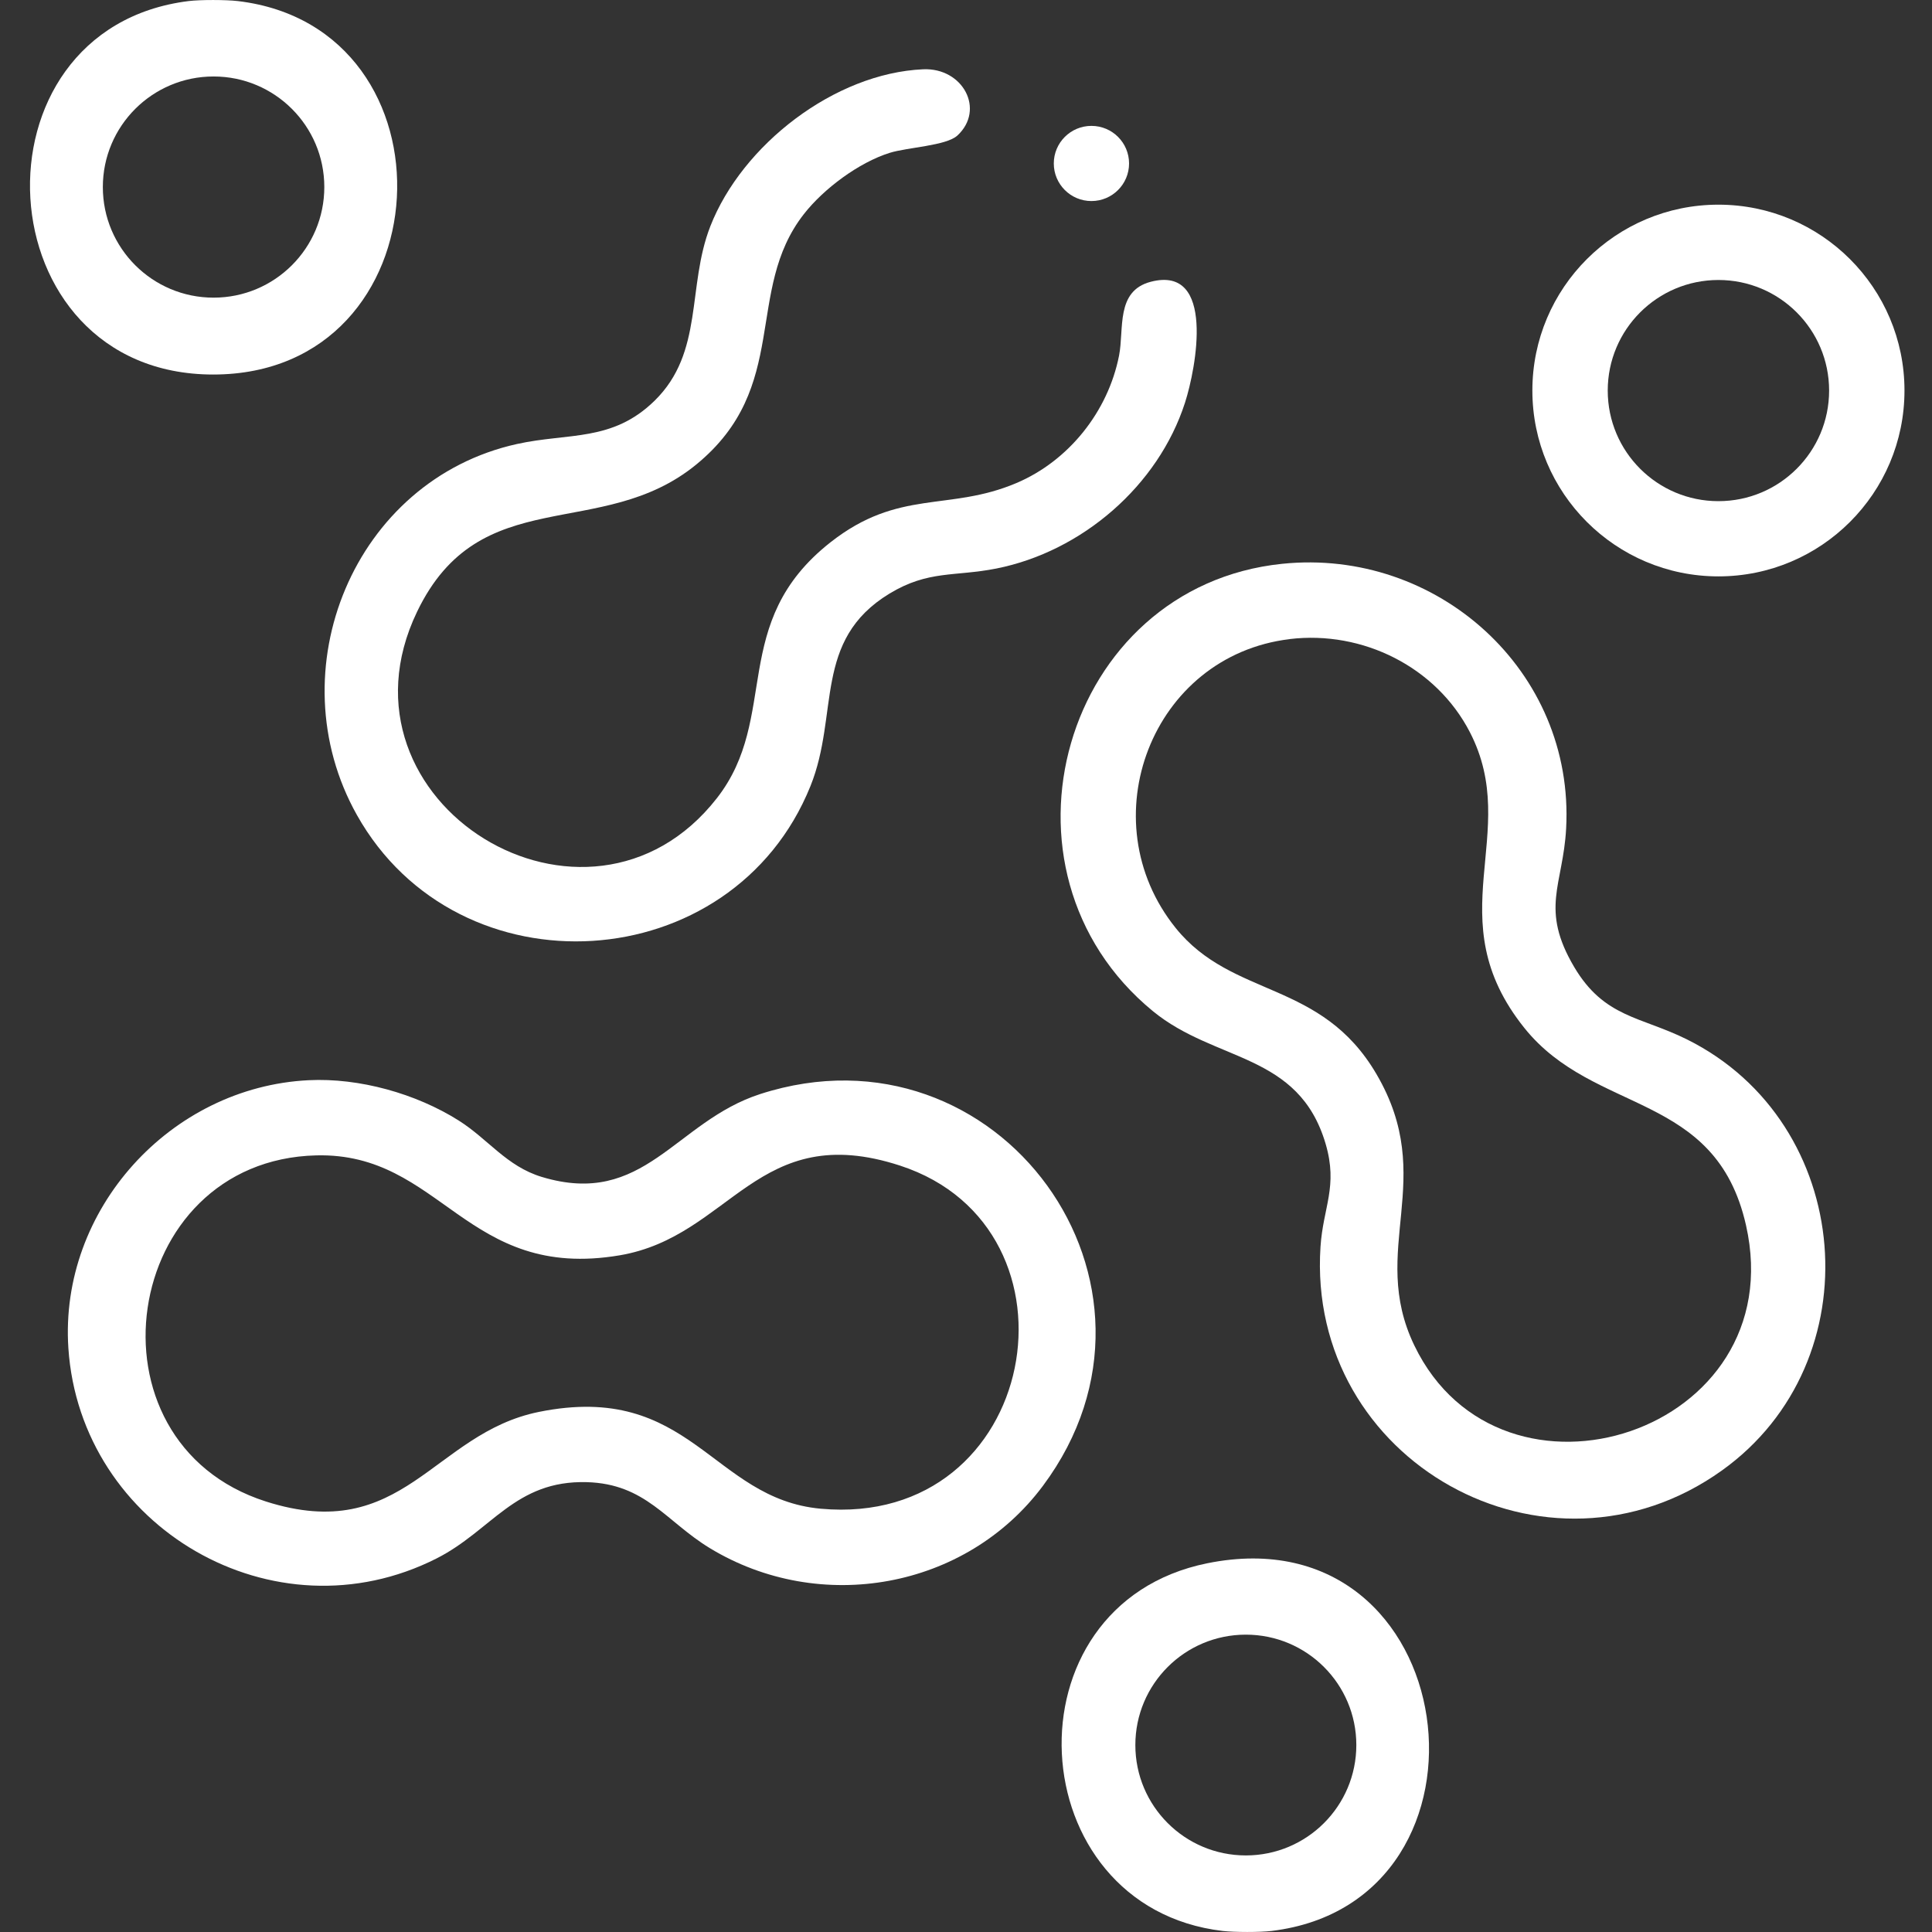
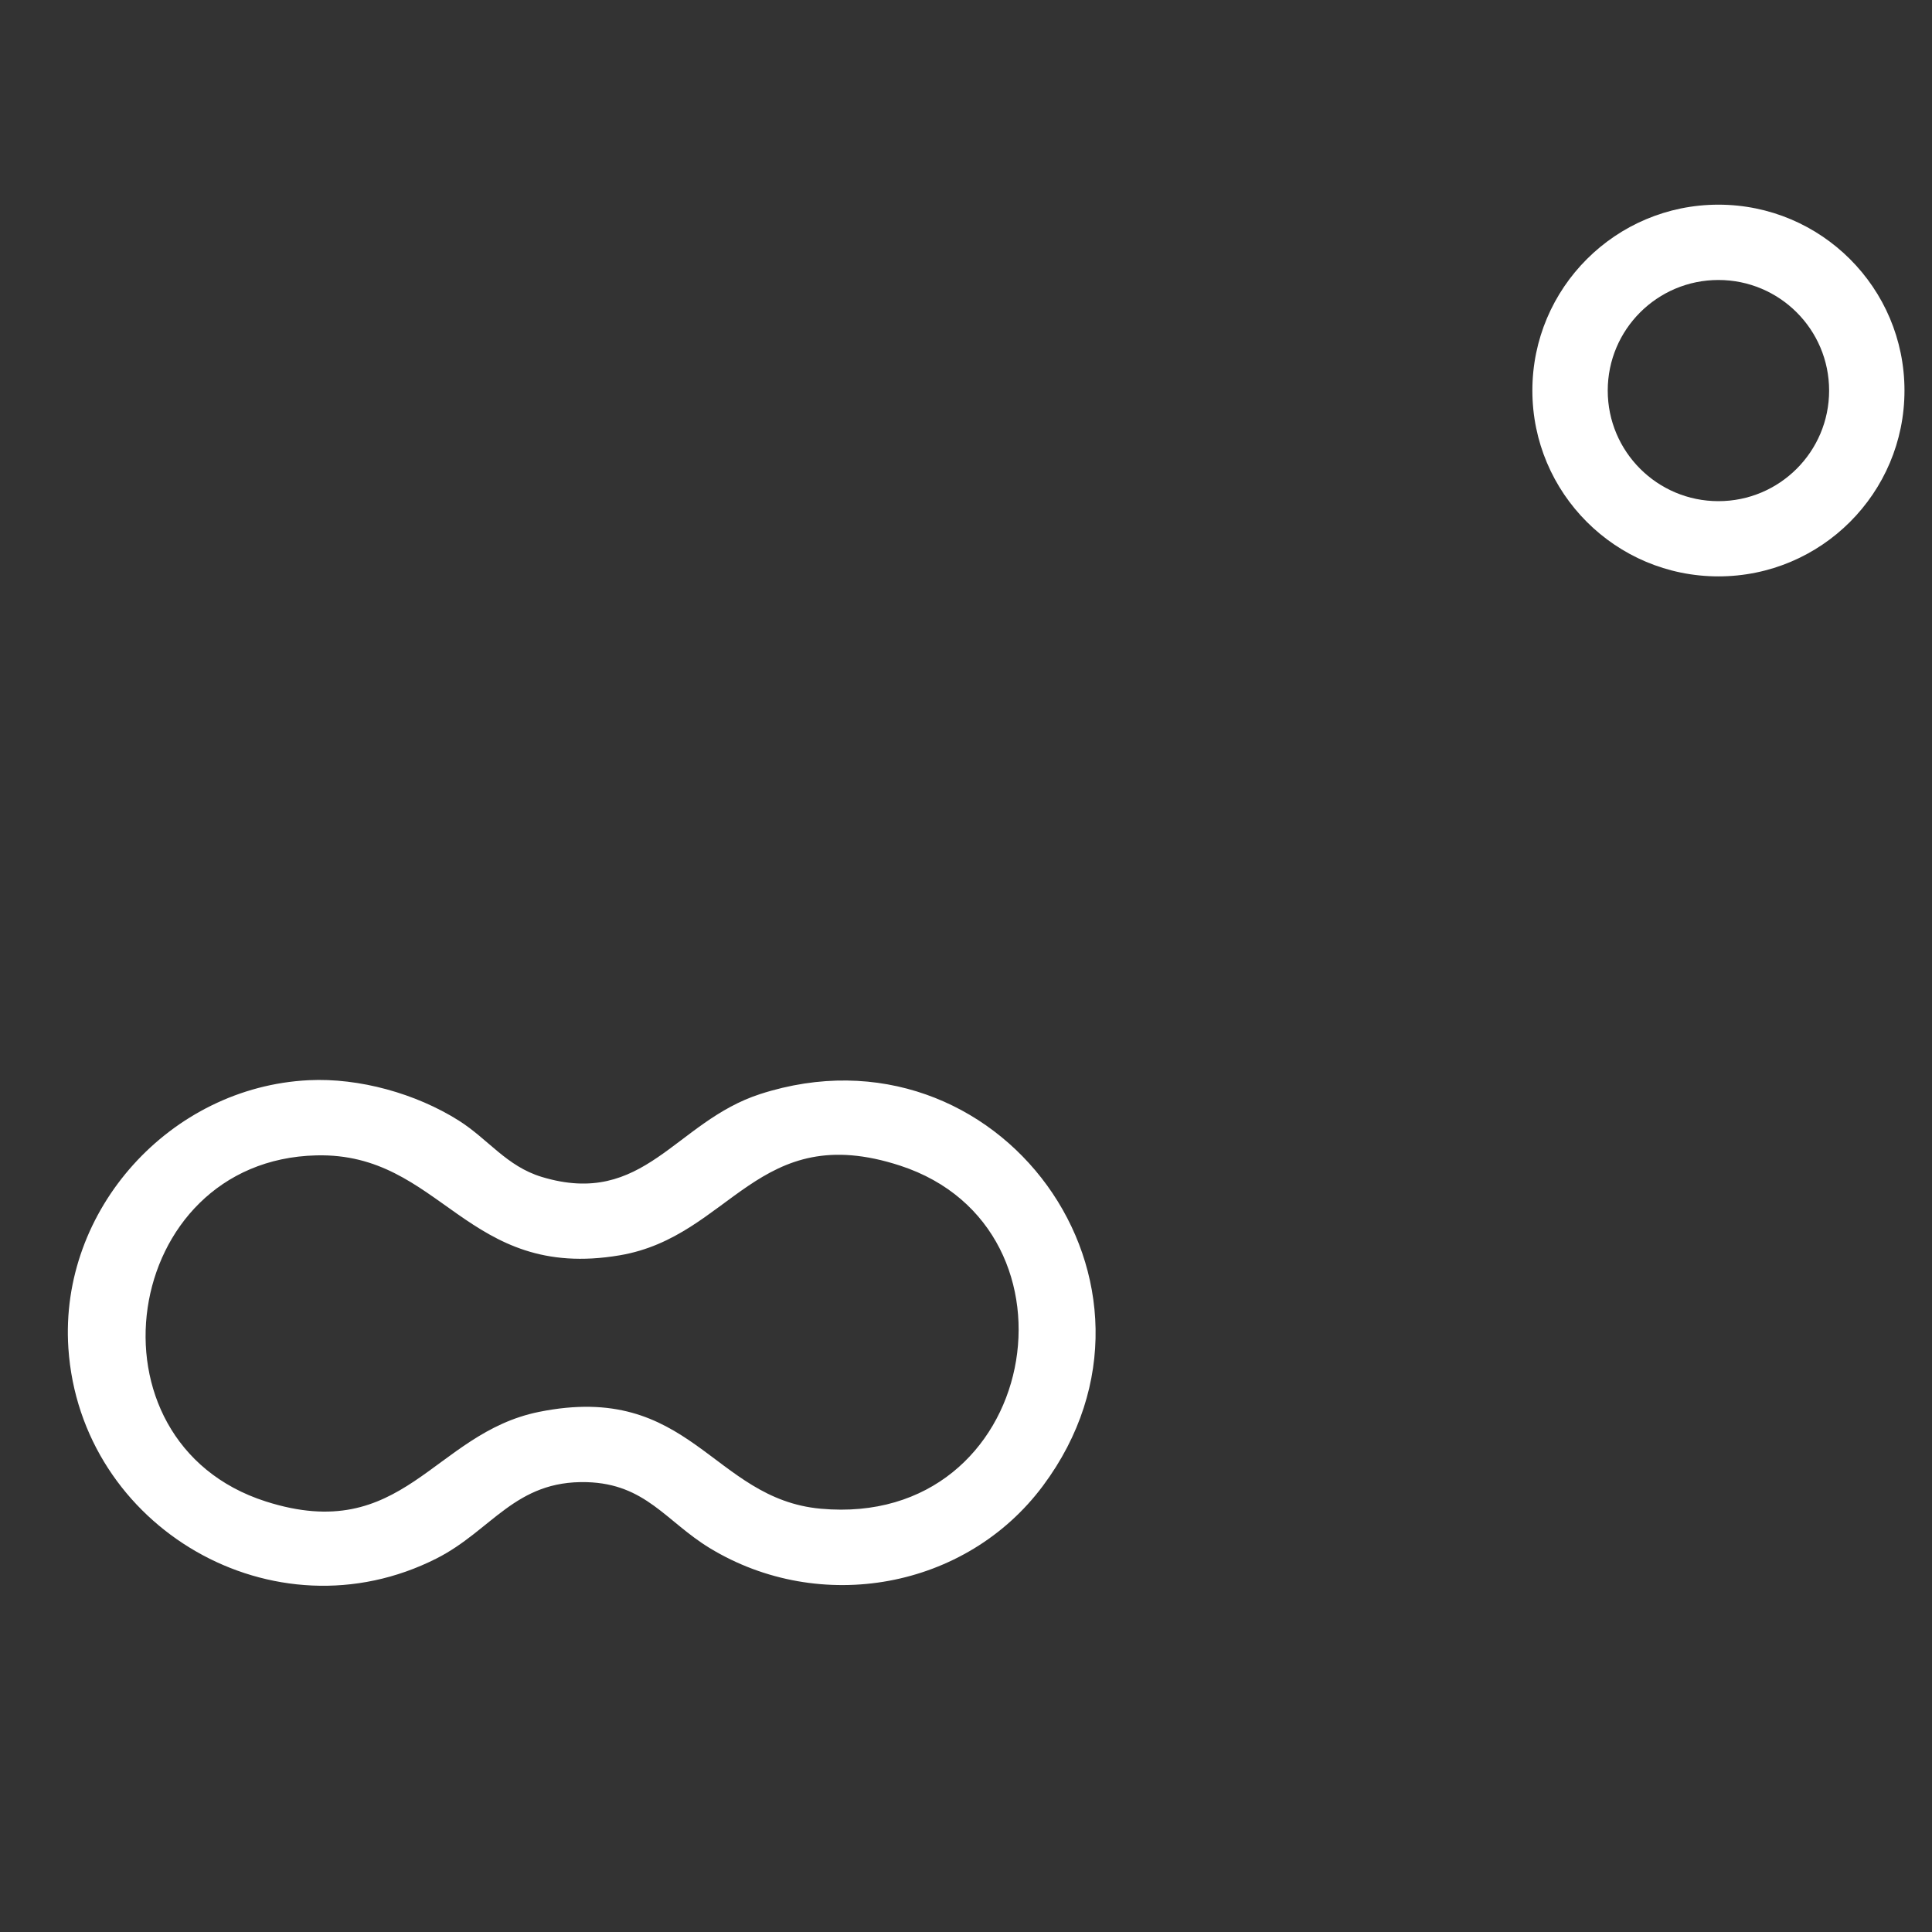
<svg xmlns="http://www.w3.org/2000/svg" viewBox="0 0 384 384" version="1.1" id="Layer_1">
  <rect x="0" y="0" width="384" height="384" fill="#333333" stroke="none" />
  <defs>
    <style>
      .st0 {
        fill: #fff;
      }
    </style>
  </defs>
-   <path d="M252.75,383.79c-2.31.28-7.43.27-9.75,0-40.39-4.78-43.79-64.84-3.04-73.08,51.19-10.35,60.81,67.24,12.79,73.08ZM269.58,346.84c0-12.12-9.83-21.94-21.96-21.94s-21.96,9.82-21.96,21.94,9.83,21.94,21.96,21.94,21.96-9.82,21.96-21.94Z" class="st0" />
-   <path d="M47.25.21c44.56,5.27,41.41,74.23-4.88,74.23-45.84,0-49.43-68.7-4.87-74.23,2.29-.28,7.45-.27,9.75,0ZM64.46,37.18c0-12.14-9.85-21.98-22.01-21.98s-22.01,9.84-22.01,21.98,9.85,21.98,22.01,21.98,22.01-9.84,22.01-21.98Z" class="st0" />
-   <path d="M254.85,112.06c30.78-3.17,58.14,21.29,56.43,52.63-.61,11.25-5.27,15.91,1.62,27.54,5.96,10.05,13.2,9.79,22.38,14.35,33.37,16.57,37.23,64.04,6.96,85.69-34.77,24.87-82.6-1.83-79.78-44.48.52-7.87,3.51-11.95,1.02-20.44-5.35-18.19-21.9-16.17-34.34-26.38-34.1-28-17.84-84.43,25.7-88.91ZM256.33,127.03c-27.41,3.3-39.92,35.98-22.65,57.42,11.32,14.04,28.92,10.26,39.91,29.05,12.27,20.97-1.68,34.84,7.52,53.92,17.34,35.99,75.25,17.38,65.92-23.9-6.03-26.68-30.11-21.85-44.03-39.18-17.58-21.91-.41-38.61-10.86-58.83-6.71-12.98-21.33-20.23-35.82-18.49Z" class="st0" />
  <path d="M61.35,214.7c10.06-.5,21.33,2.66,29.8,8,5.87,3.7,9.51,9.09,16.52,11.22,20.4,6.18,26.47-10.99,43.43-16.47,47.33-15.29,86.02,37.83,56.2,77.86-15.3,20.54-44.32,25.71-66.24,12.38-8.69-5.29-12.72-12.77-24.43-13.1-14.25-.4-18.91,9.63-29.87,15.17-32.27,16.33-70.79-6.12-73.17-41.81-1.83-27.54,20.29-51.89,47.75-53.25ZM62.87,229.64c-38.92.95-47.14,56.93-10.03,68.79,27.36,8.74,33.21-13.53,54.26-17.8,30.22-6.12,34.38,17.28,56.04,19.24,43.49,3.94,54.02-55.71,15.77-68.19-28.37-9.26-33.59,14.06-55.72,17.82-30.59,5.19-35.4-20.47-60.32-19.86Z" class="st0" />
-   <path d="M190.27,26.95c-2.19,2.02-9.96,2.34-13.44,3.43-6.14,1.93-13.11,7.12-17.06,12.18-11.92,15.26-2.5,34.34-21.41,49.79s-42.96,3.19-55.47,29.25c-18.25,38.01,33.94,69.89,59.59,37.05,12.63-16.16,2.26-34.88,22.58-50.86,13.62-10.71,23.51-6.07,36.96-11.78,10.42-4.42,18.21-14.22,20.4-25.33,1.04-5.28-.72-12.86,6.32-14.68,12.9-3.34,9,17.18,6.79,24.03-5.32,16.52-20.48,29.59-37.5,32.97-8.28,1.64-13.51.29-21.25,4.99-15.26,9.27-9.93,23.96-15.7,38.26-15.48,38.38-69.94,41.72-90.14,5.74-16.09-28.67-.63-66.56,31.81-73.74,10.25-2.27,18.96-.37,27.37-8.62,9.83-9.64,6.37-22.63,11.06-34.65,6.32-16.19,24.7-30.44,42.32-31.21,7.88-.34,12.38,8.01,6.77,13.19Z" class="st0" />
-   <path d="M378.53,77.62c0,20.4-16.56,36.94-36.98,36.94s-36.98-16.54-36.98-36.94,16.56-36.94,36.98-36.94,36.98,16.54,36.98,36.94ZM363.55,77.63c0-12.14-9.85-21.98-22-21.98s-22,9.84-22,21.98,9.85,21.98,22,21.98,22-9.84,22-21.98Z" class="st0" />
-   <ellipse ry="7.47" rx="7.48" cy="32.49" cx="216.93" class="st0" />
+   <path d="M378.53,77.62c0,20.4-16.56,36.94-36.98,36.94s-36.98-16.54-36.98-36.94,16.56-36.94,36.98-36.94,36.98,16.54,36.98,36.94M363.55,77.63c0-12.14-9.85-21.98-22-21.98s-22,9.84-22,21.98,9.85,21.98,22,21.98,22-9.84,22-21.98Z" class="st0" />
</svg>